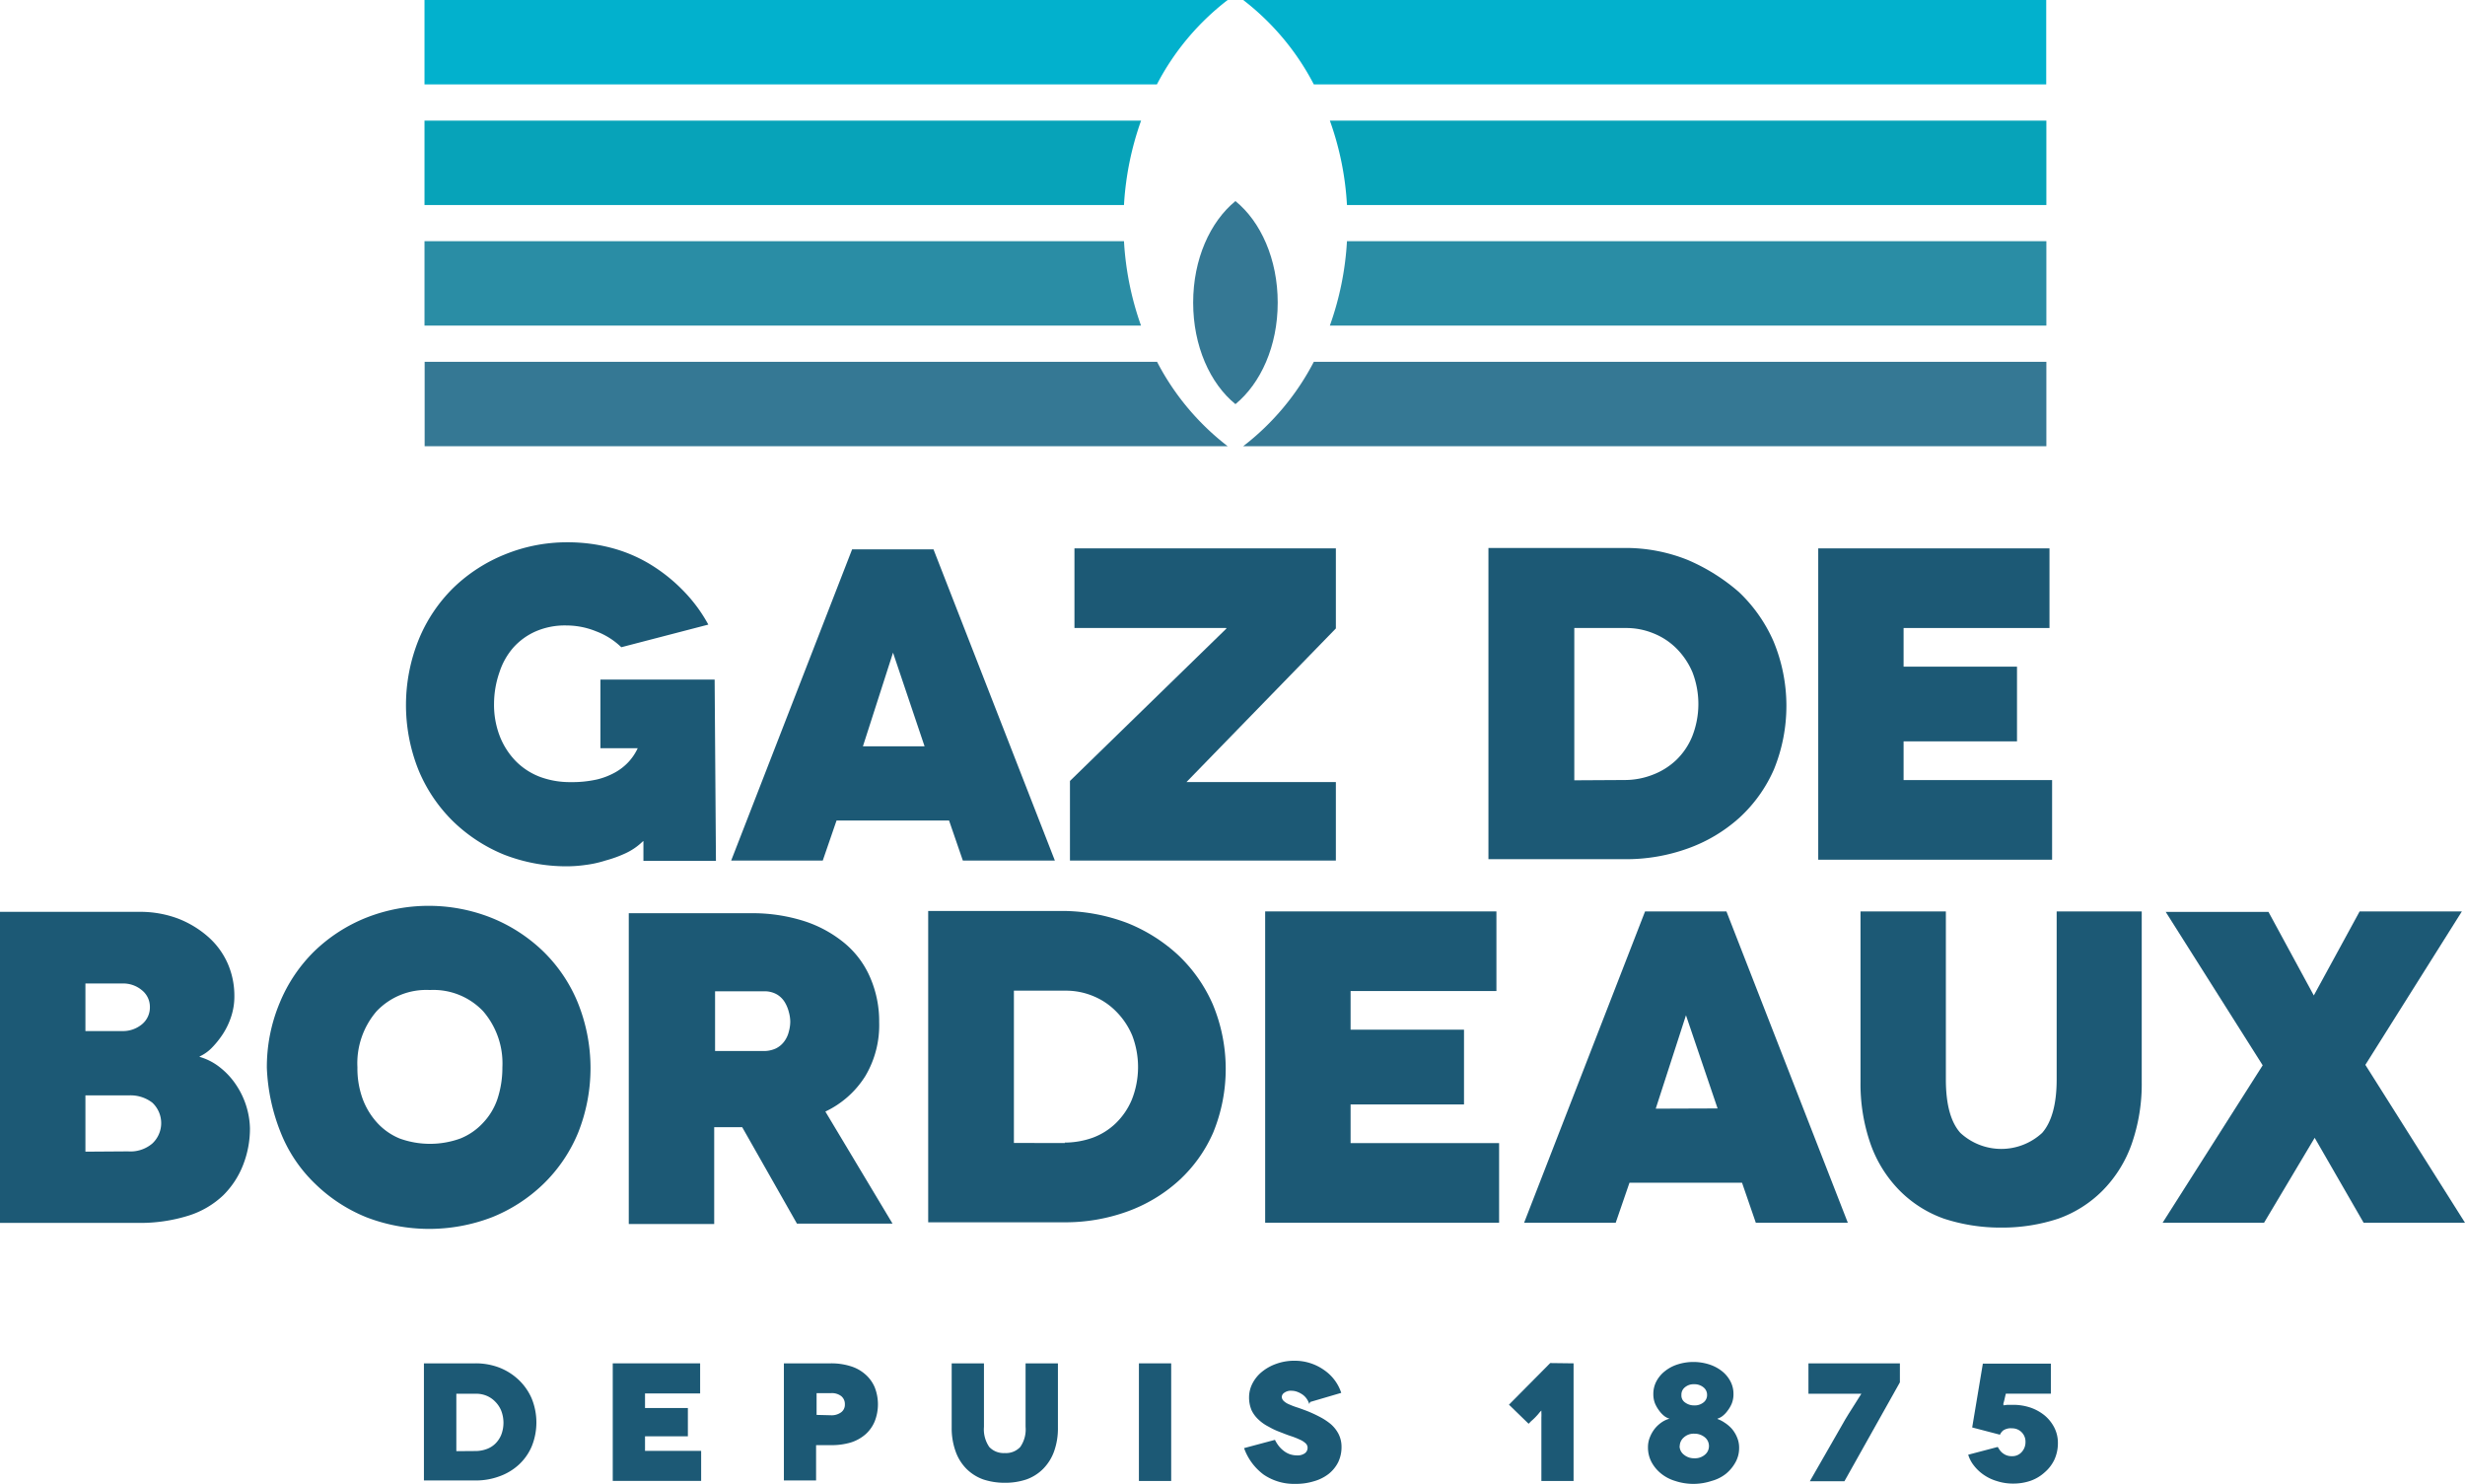
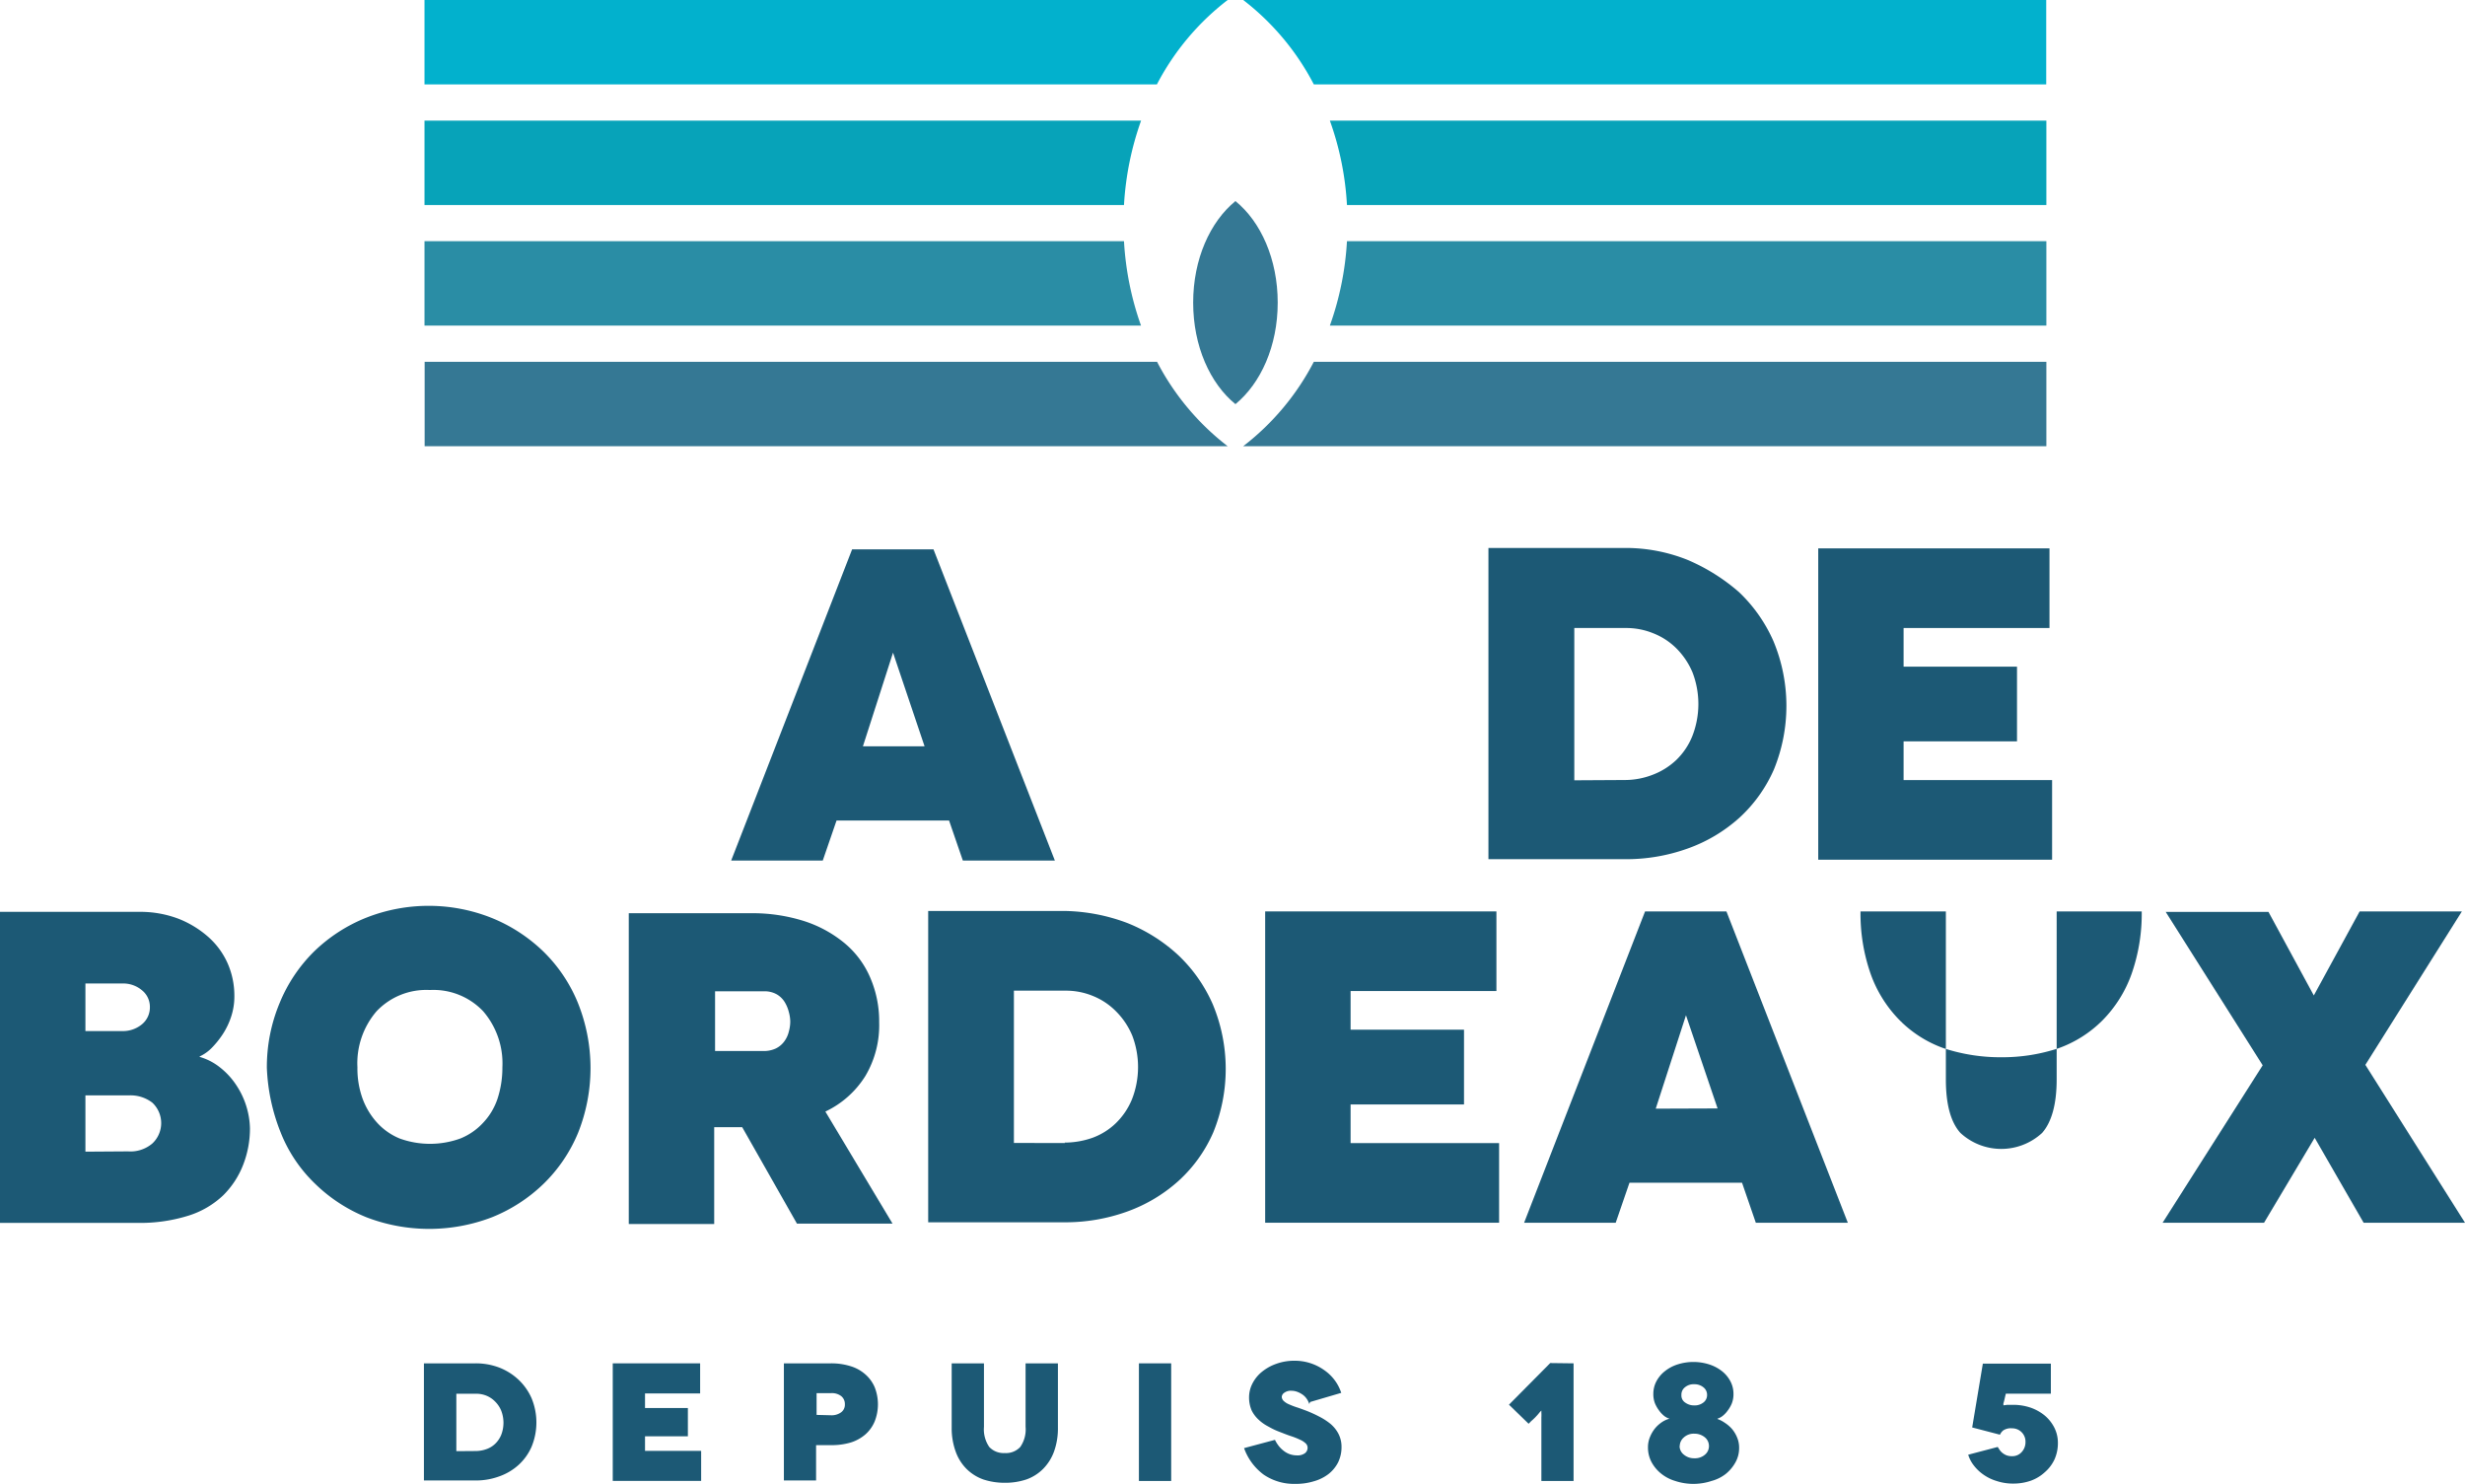
<svg xmlns="http://www.w3.org/2000/svg" id="Calque_1" data-name="Calque 1" viewBox="0 0 339.93 204.7">
  <defs>
    <style>.cls-1{fill:#1c5975;}.cls-2{fill:#357894;}.cls-3{fill:#02b1cd;}.cls-4{fill:#07a3b9;}.cls-5{fill:#2a8da5;}</style>
  </defs>
  <path class="cls-1" d="M19.32,125.74h-.13a14.85,14.85,0,0,1,5.34.92,13.82,13.82,0,0,1,4.17,2.52,10.61,10.61,0,0,1,2.7,3.68,11.09,11.09,0,0,1,.92,4.48,8.83,8.83,0,0,1-.43,2.81,10.17,10.17,0,0,1-1.17,2.46,12.44,12.44,0,0,1-1.53,1.9,5.63,5.63,0,0,1-1.66,1.17v.06a8.06,8.06,0,0,1,2.83,1.47,10.23,10.23,0,0,1,2.2,2.39,11.21,11.21,0,0,1,1.91,6,13.74,13.74,0,0,1-.93,5,12,12,0,0,1-2.76,4.23A12.26,12.26,0,0,1,26,167.63a22.24,22.24,0,0,1-7.11,1H0V125.74Zm-2.45,16.44a4.1,4.1,0,0,0,2.69-.92,3,3,0,0,0,1.11-2.39,2.92,2.92,0,0,0-1.11-2.33,4,4,0,0,0-2.69-.92H11.78v6.56Zm.79,16.59A4.65,4.65,0,0,0,21,157.69a3.85,3.85,0,0,0,0-5.64,4.93,4.93,0,0,0-3.25-1H11.78v7.76Z" />
  <path class="cls-1" d="M36.8,147.27a22.9,22.9,0,0,1,1.78-9,21.3,21.3,0,0,1,4.78-7.11,22.1,22.1,0,0,1,7.11-4.6,23.47,23.47,0,0,1,17.29,0,22.26,22.26,0,0,1,7.12,4.6,21,21,0,0,1,4.78,7.05,24.1,24.1,0,0,1,.06,18,21,21,0,0,1-4.78,7.05,21.94,21.94,0,0,1-7.11,4.6,24.16,24.16,0,0,1-17.29,0,21.82,21.82,0,0,1-7.06-4.6,20,20,0,0,1-4.78-7.11,26.67,26.67,0,0,1-1.9-8.89M50,151.5a10.11,10.11,0,0,0,2,3.31A8.63,8.63,0,0,0,55.13,157a12.28,12.28,0,0,0,8.34,0,8.63,8.63,0,0,0,3.13-2.15,8.93,8.93,0,0,0,2-3.31,13.8,13.8,0,0,0,.68-4.36,11,11,0,0,0-2.64-7.72,9.44,9.44,0,0,0-7.36-2.94,9.44,9.44,0,0,0-7.36,2.94,11,11,0,0,0-2.63,7.72A12.27,12.27,0,0,0,50,151.5" />
  <path class="cls-1" d="M109.9,168.73l-7.55-13.3H98.49v13.36H86.71V125.93h16.81a23.47,23.47,0,0,1,7.42,1.1,16.83,16.83,0,0,1,5.58,3.07,12.63,12.63,0,0,1,3.49,4.72,15.14,15.14,0,0,1,1.23,6.13,13.75,13.75,0,0,1-1.9,7.42,13.09,13.09,0,0,1-5.52,4.91l9.26,15.45Zm-11.29-23.8h6.63a3.91,3.91,0,0,0,1.77-.36,3.17,3.17,0,0,0,1.17-1,3.73,3.73,0,0,0,.61-1.35,5.16,5.16,0,0,0,.19-1.35,5.09,5.09,0,0,0-.19-1.29,5,5,0,0,0-.55-1.35,3.13,3.13,0,0,0-1.1-1.1,3.39,3.39,0,0,0-1.84-.43H98.61Z" />
  <path class="cls-1" d="M146.94,125.62a25.57,25.57,0,0,1,8.52,1.66,22.72,22.72,0,0,1,7,4.41,20.78,20.78,0,0,1,4.79,6.81,23.15,23.15,0,0,1,.06,17.66,19.55,19.55,0,0,1-4.79,6.68,21.38,21.38,0,0,1-7.11,4.24,25.14,25.14,0,0,1-8.65,1.47H128V125.62Zm-.06,32-.07-.06a11.66,11.66,0,0,0,3.87-.67,9.17,9.17,0,0,0,3.19-2,9.74,9.74,0,0,0,2.21-3.25,12.18,12.18,0,0,0,.06-8.84,10.38,10.38,0,0,0-2.21-3.31,9.38,9.38,0,0,0-3.19-2.14,9.74,9.74,0,0,0-3.74-.74h-7.18v21Z" />
  <polygon class="cls-1" points="206.73 157.63 206.73 168.61 174.47 168.61 174.47 125.68 206.36 125.68 206.36 136.66 186.25 136.66 186.25 141.99 201.89 141.99 201.89 152.3 186.25 152.3 186.25 157.63 206.73 157.63" />
  <path class="cls-1" d="M240.23,163.09H224.71l-1.9,5.52H210.18l16.68-42.93h11.22l16.74,42.93H242.13Zm-3.37-10.24L232.5,140l-4.17,12.88Z" />
-   <path class="cls-1" d="M295.35,125.68v23.49a25.1,25.1,0,0,1-1.41,8.65,17.36,17.36,0,0,1-4,6.37,16.35,16.35,0,0,1-6.13,3.87,24.61,24.61,0,0,1-7.79,1.22,25.09,25.09,0,0,1-7.91-1.22,16.27,16.27,0,0,1-6.13-3.87,17.36,17.36,0,0,1-4-6.37,25.1,25.1,0,0,1-1.41-8.65V125.68h11.77v23.18c0,3.44.68,5.89,2,7.36a8.3,8.3,0,0,0,11.28,0c1.29-1.47,2-3.92,2-7.36V125.68Z" />
+   <path class="cls-1" d="M295.35,125.68a25.1,25.1,0,0,1-1.41,8.65,17.36,17.36,0,0,1-4,6.37,16.35,16.35,0,0,1-6.13,3.87,24.61,24.61,0,0,1-7.79,1.22,25.09,25.09,0,0,1-7.91-1.22,16.27,16.27,0,0,1-6.13-3.87,17.36,17.36,0,0,1-4-6.37,25.1,25.1,0,0,1-1.41-8.65V125.68h11.77v23.18c0,3.44.68,5.89,2,7.36a8.3,8.3,0,0,0,11.28,0c1.29-1.47,2-3.92,2-7.36V125.68Z" />
  <polygon class="cls-1" points="319.2 156.9 312.22 168.61 298.23 168.61 312.03 146.9 298.66 125.75 312.83 125.75 319.08 137.27 325.4 125.68 339.5 125.68 326.19 146.84 339.93 168.61 325.95 168.61 319.2 156.9" />
-   <path class="cls-1" d="M98.55,93.71l.18,25h-10V116h-.06a8.56,8.56,0,0,1-2.4,1.66,16.89,16.89,0,0,1-2.76,1,15.08,15.08,0,0,1-2.75.61,18.57,18.57,0,0,1-2.58.19,23.69,23.69,0,0,1-8.65-1.6,22.05,22.05,0,0,1-7.05-4.6,21.3,21.3,0,0,1-4.78-7.11,24.1,24.1,0,0,1,.06-18,21.3,21.3,0,0,1,4.78-7.11,22.09,22.09,0,0,1,7.12-4.6,22.65,22.65,0,0,1,8.64-1.66,23.53,23.53,0,0,1,5.89.74,20.34,20.34,0,0,1,5.33,2.21,22.92,22.92,0,0,1,4.6,3.62,21,21,0,0,1,3.56,4.78l-12,3.12a10.12,10.12,0,0,0-3.49-2.2,10.88,10.88,0,0,0-4.05-.8,10.08,10.08,0,0,0-4.23.8,9,9,0,0,0-3.13,2.26,9.7,9.7,0,0,0-1.9,3.38A13.3,13.3,0,0,0,68.13,97a12,12,0,0,0,.8,4.54,10.3,10.3,0,0,0,2.21,3.43,9.34,9.34,0,0,0,3.31,2.15,11.82,11.82,0,0,0,4.23.73,15.62,15.62,0,0,0,3.62-.36,9.87,9.87,0,0,0,2.57-1,7.45,7.45,0,0,0,1.85-1.47,7.36,7.36,0,0,0,1.22-1.84H82.8V93.71Z" />
  <path class="cls-1" d="M130.88,113.15H115.36l-1.9,5.52H100.83l16.68-42.92h11.22l16.74,42.92H132.78Zm-3.38-10.24L123.15,90,119,102.91Z" />
-   <polygon class="cls-1" points="184.22 86.66 163.62 107.84 184.22 107.84 184.22 118.67 147.55 118.67 147.55 107.69 169.14 86.66 169.08 86.6 148.17 86.6 148.17 75.62 184.22 75.62 184.22 86.66" />
  <path class="cls-1" d="M224.21,75.56a23,23,0,0,1,8.52,1.65,26.67,26.67,0,0,1,7.06,4.42,20.86,20.86,0,0,1,4.78,6.8,23.18,23.18,0,0,1,.06,17.67,19.75,19.75,0,0,1-4.78,6.68,21.34,21.34,0,0,1-7.12,4.23,25.09,25.09,0,0,1-8.64,1.47H205.26V75.56Zm-.06,32a10.57,10.57,0,0,0,3.8-.74,9.74,9.74,0,0,0,3.19-2,9.5,9.5,0,0,0,2.21-3.25,12.16,12.16,0,0,0,.06-8.83,10.38,10.38,0,0,0-2.21-3.31A9.41,9.41,0,0,0,228,87.33a9.88,9.88,0,0,0-3.74-.73H217.1v21Z" />
  <polygon class="cls-1" points="282.99 107.57 282.99 118.55 250.74 118.55 250.74 75.62 282.63 75.62 282.63 86.6 262.51 86.6 262.51 91.93 278.15 91.93 278.15 102.23 262.51 102.23 262.51 107.57 282.99 107.57" />
  <path class="cls-1" d="M65.62,188l-.05,0a9.08,9.08,0,0,1,3.27.58,8.22,8.22,0,0,1,2.66,1.67,7.82,7.82,0,0,1,1.81,2.57,8.76,8.76,0,0,1,0,6.67A7.36,7.36,0,0,1,71.52,202a7.85,7.85,0,0,1-2.68,1.59,9.29,9.29,0,0,1-3.27.56H58.46V188Zm0,12.09,0,0a4.44,4.44,0,0,0,1.46-.26,3.35,3.35,0,0,0,1.21-.74,3.65,3.65,0,0,0,.83-1.23,4.63,4.63,0,0,0,0-3.33,3.8,3.8,0,0,0-.83-1.25,3.6,3.6,0,0,0-1.21-.82,3.8,3.8,0,0,0-1.41-.27H62.93v7.92Z" />
  <polygon class="cls-1" points="96.69 200.07 96.69 204.21 84.5 204.21 84.5 188 96.55 188 96.55 192.15 88.95 192.15 88.95 194.16 94.86 194.16 94.86 198.06 88.95 198.06 88.95 200.07 96.69 200.07" />
  <path class="cls-1" d="M114.59,188l0,0a8.86,8.86,0,0,1,2.73.4,5.42,5.42,0,0,1,2,1.11,4.91,4.91,0,0,1,1.3,1.78,6.41,6.41,0,0,1,0,4.72,4.9,4.9,0,0,1-1.28,1.79,5.67,5.67,0,0,1-2,1.11,9.27,9.27,0,0,1-2.74.37h-2.06v4.87h-4.44V188Zm0,7.16,0,0a2.22,2.22,0,0,0,1.38-.39,1.29,1.29,0,0,0,.54-1.11,1.4,1.4,0,0,0-.49-1.13,2.08,2.08,0,0,0-1.41-.42h-2v3Z" />
  <path class="cls-1" d="M145.89,188v8.87a9.42,9.42,0,0,1-.53,3.27,6.59,6.59,0,0,1-1.51,2.41,6.16,6.16,0,0,1-2.31,1.46,9.24,9.24,0,0,1-2.94.46,9.42,9.42,0,0,1-3-.46,6.27,6.27,0,0,1-2.32-1.46,6.44,6.44,0,0,1-1.5-2.41,9.42,9.42,0,0,1-.54-3.27V188h4.45v8.76a4.26,4.26,0,0,0,.74,2.78,2.72,2.72,0,0,0,2.13.83,2.69,2.69,0,0,0,2.13-.83,4.21,4.21,0,0,0,.74-2.78V188Z" />
  <rect class="cls-1" x="157.06" y="188" width="4.45" height="16.22" />
  <path class="cls-1" d="M180.67,193.33l-.12.28a2.57,2.57,0,0,0-.44-.84,2.3,2.3,0,0,0-.62-.55,3.16,3.16,0,0,0-.7-.33,2.37,2.37,0,0,0-.69-.11,1.53,1.53,0,0,0-1,.28.74.74,0,0,0-.34.55.8.8,0,0,0,.25.56,2.35,2.35,0,0,0,.7.46,11.18,11.18,0,0,0,1.08.42c.42.13.86.3,1.35.48a17.72,17.72,0,0,1,1.78.81,8.73,8.73,0,0,1,1.55,1,4.59,4.59,0,0,1,1.12,1.4,3.91,3.91,0,0,1,.41,1.8,4.78,4.78,0,0,1-.46,2.09,4.84,4.84,0,0,1-1.32,1.62,5.87,5.87,0,0,1-2,1,8.38,8.38,0,0,1-2.62.37,7.43,7.43,0,0,1-4.33-1.27,7.8,7.8,0,0,1-2.71-3.66l4.26-1.14a4.55,4.55,0,0,0,.47.77,3.63,3.63,0,0,0,.67.69,3,3,0,0,0,.83.49,3,3,0,0,0,1,.19,1.74,1.74,0,0,0,1.18-.31.94.94,0,0,0,.35-.72.84.84,0,0,0-.28-.64,2.76,2.76,0,0,0-.81-.51,9.91,9.91,0,0,0-1.25-.49c-.49-.16-1-.37-1.6-.6s-1-.44-1.46-.7a5.78,5.78,0,0,1-1.32-.92,4.32,4.32,0,0,1-1-1.32,4.54,4.54,0,0,1-.35-1.86,4.16,4.16,0,0,1,.47-1.85,5,5,0,0,1,1.3-1.6,6.54,6.54,0,0,1,2-1.11,7.25,7.25,0,0,1,2.5-.42,7,7,0,0,1,4.1,1.3,6.14,6.14,0,0,1,1.44,1.39,6,6,0,0,1,.9,1.74Z" />
  <path class="cls-1" d="M217,188l0,16.22h-4.44v-7.84c0-.32,0-.62,0-.9a6,6,0,0,0,0-.69v-.28h0a3.59,3.59,0,0,0-.41.46c-.26.3-.58.65-1,1l-.35.36-2.71-2.63,5.69-5.74Z" />
  <path class="cls-1" d="M236.9,195.67h-.07a4.17,4.17,0,0,1,1,.51,4.81,4.81,0,0,1,1,.85,4.35,4.35,0,0,1,.72,1.19,3.59,3.59,0,0,1,.28,1.46,4,4,0,0,1-.49,1.94,5.4,5.4,0,0,1-1.32,1.6,5.46,5.46,0,0,1-2,1,8,8,0,0,1-5,0,5.66,5.66,0,0,1-2-1.06,5.18,5.18,0,0,1-1.3-1.6,4.31,4.31,0,0,1-.46-1.95,3.65,3.65,0,0,1,.28-1.46,4.75,4.75,0,0,1,.69-1.18,4.51,4.51,0,0,1,.95-.86,3.51,3.51,0,0,1,1.05-.48v0a2.08,2.08,0,0,1-.7-.35,3.7,3.7,0,0,1-.72-.75,4.69,4.69,0,0,1-.58-1,3.45,3.45,0,0,1-.23-1.32,3.66,3.66,0,0,1,.42-1.73,4.4,4.4,0,0,1,1.16-1.39,5.4,5.4,0,0,1,1.73-.93,7.18,7.18,0,0,1,4.43,0,5.57,5.57,0,0,1,1.74.93,4.37,4.37,0,0,1,1.15,1.39,3.66,3.66,0,0,1,.42,1.73,3.45,3.45,0,0,1-.23,1.32,4.32,4.32,0,0,1-.58,1,3.45,3.45,0,0,1-.72.75,2.13,2.13,0,0,1-.69.35Zm-5.28,3.73a1.51,1.51,0,0,0,.6,1.2,2.16,2.16,0,0,0,1.43.49,2.1,2.1,0,0,0,1.46-.49,1.52,1.52,0,0,0,.56-1.18,1.54,1.54,0,0,0-.58-1.23,2.24,2.24,0,0,0-1.46-.49,2,2,0,0,0-1.43.52,1.59,1.59,0,0,0-.56,1.2Zm.25-7a1.15,1.15,0,0,0,.51,1,2.05,2.05,0,0,0,1.25.4,1.93,1.93,0,0,0,1.3-.42,1.27,1.27,0,0,0,.48-1,1.3,1.3,0,0,0-.51-1.08,1.93,1.93,0,0,0-1.27-.42,1.85,1.85,0,0,0-1.27.42,1.28,1.28,0,0,0-.49,1Z" />
-   <path class="cls-1" d="M262,188l0,2.62-7.65,13.64h-4.77l4.43-7.73c.3-.54.6-1.05.92-1.56s.63-1,.88-1.39.47-.76.63-1l.25-.39,0,0h-7.3V188Z" />
  <path class="cls-1" d="M276.28,193.65l0,.14.53-.07c.23,0,.51,0,.81,0a7.52,7.52,0,0,1,2.41.39,6.39,6.39,0,0,1,1.95,1.09,5.37,5.37,0,0,1,1.32,1.67,4.63,4.63,0,0,1,.49,2.13,5.46,5.46,0,0,1-.47,2.25A5.26,5.26,0,0,1,282,203a5.71,5.71,0,0,1-1.94,1.18,7.28,7.28,0,0,1-2.43.4,7.2,7.2,0,0,1-2.27-.35,6.34,6.34,0,0,1-1.83-.88,5.94,5.94,0,0,1-1.35-1.29,4.55,4.55,0,0,1-.76-1.46l4.07-1.07.24.37a2,2,0,0,0,.37.42,2.32,2.32,0,0,0,.55.34,2,2,0,0,0,.82.14,1.7,1.7,0,0,0,1.31-.55,2,2,0,0,0,.54-1.39,1.83,1.83,0,0,0-1.85-1.9,1.86,1.86,0,0,0-1.23.3,1.61,1.61,0,0,0-.44.58l-3.83-1,1.47-8.8h9.38v4.14h-6.21c-.14.58-.23,1-.28,1.16a2.14,2.14,0,0,0-.07.3Z" />
  <path class="cls-2" d="M170.37,55.73c-3.49-2.84-5.83-8-5.83-14s2.34-11.15,5.83-14c3.49,2.83,5.83,8,5.83,14s-2.34,11.13-5.83,14" />
  <path class="cls-3" d="M171.44,0a35,35,0,0,1,9.74,11.64h101V0Z" />
  <path class="cls-3" d="M169.3,0H58.54V11.64h101A35,35,0,0,1,169.3,0" />
  <path class="cls-4" d="M157.35,16.63H58.54V28.27H155a41.66,41.66,0,0,1,2.36-11.64" />
  <path class="cls-4" d="M183.39,16.63a41,41,0,0,1,2.36,11.64H282.2V16.63Z" />
  <path class="cls-5" d="M155,33.26H58.54V44.9h98.81A41.66,41.66,0,0,1,155,33.26" />
  <path class="cls-5" d="M185.75,33.26a41.3,41.3,0,0,1-2.36,11.64H282.2V33.26Z" />
  <path class="cls-2" d="M159.56,49.89h-101V61.53H169.3a35,35,0,0,1-9.74-11.64" />
  <path class="cls-2" d="M181.18,49.89a35,35,0,0,1-9.74,11.64H282.2V49.89Z" />
</svg>